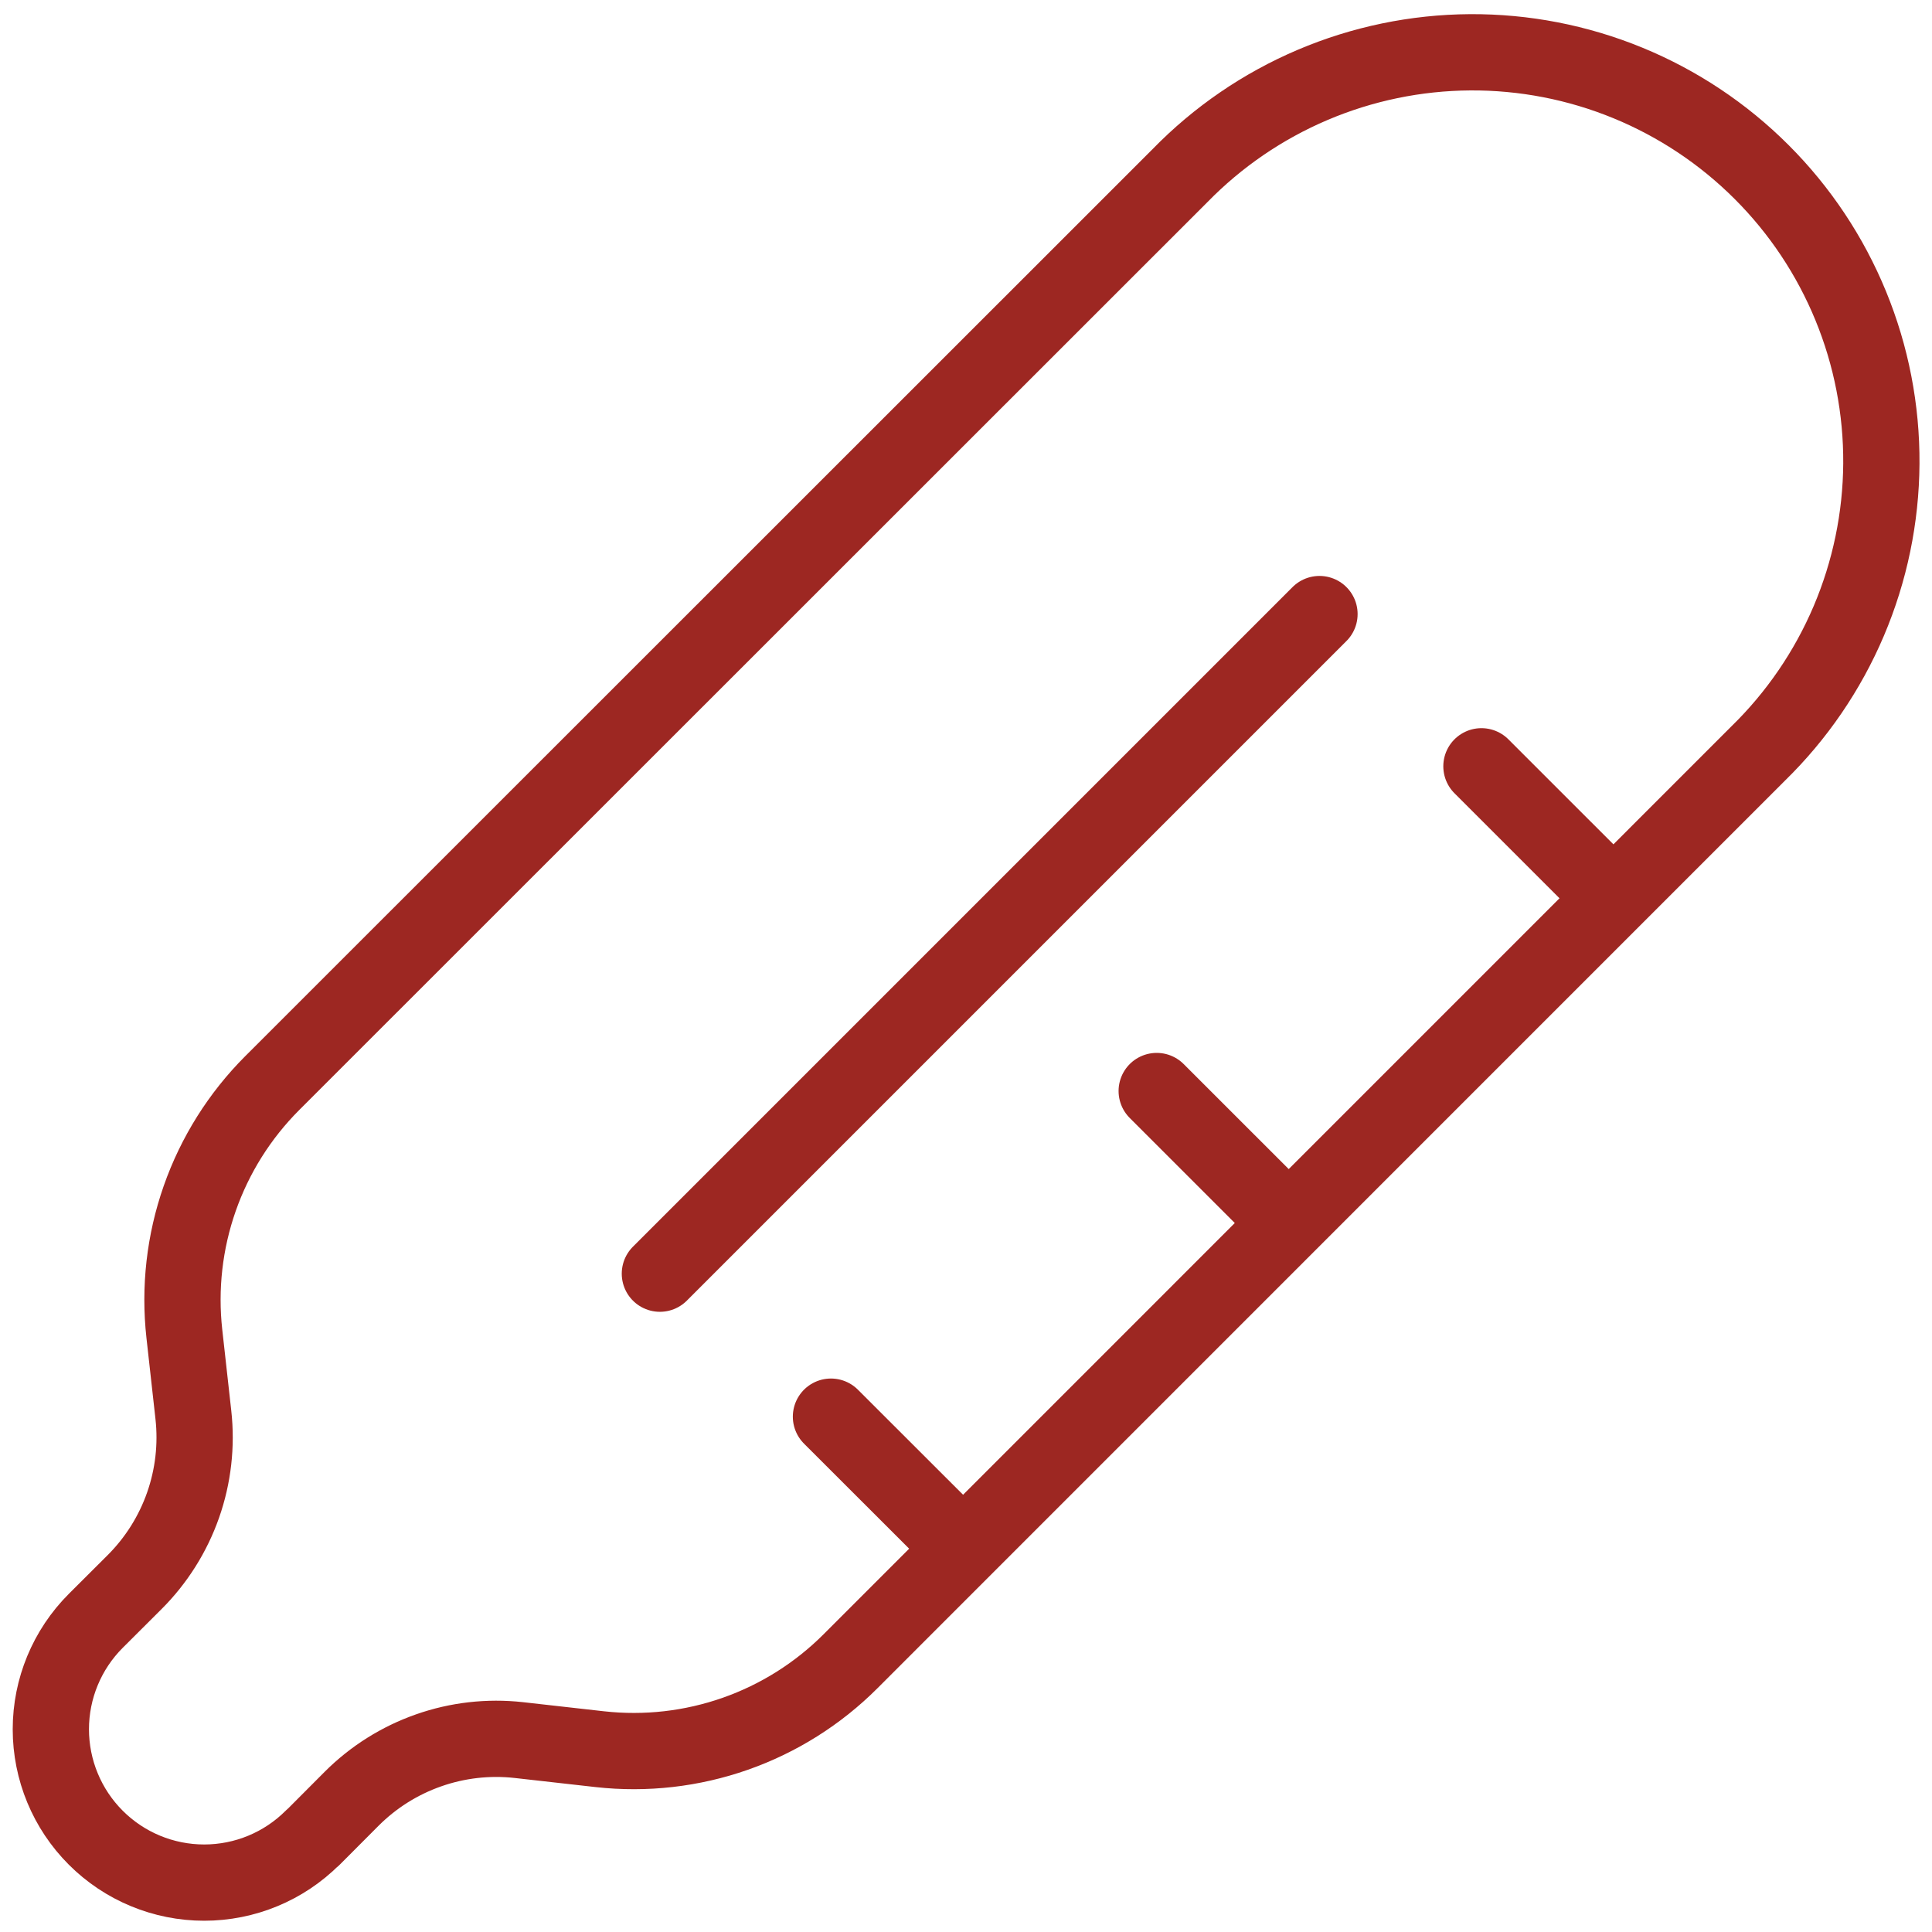
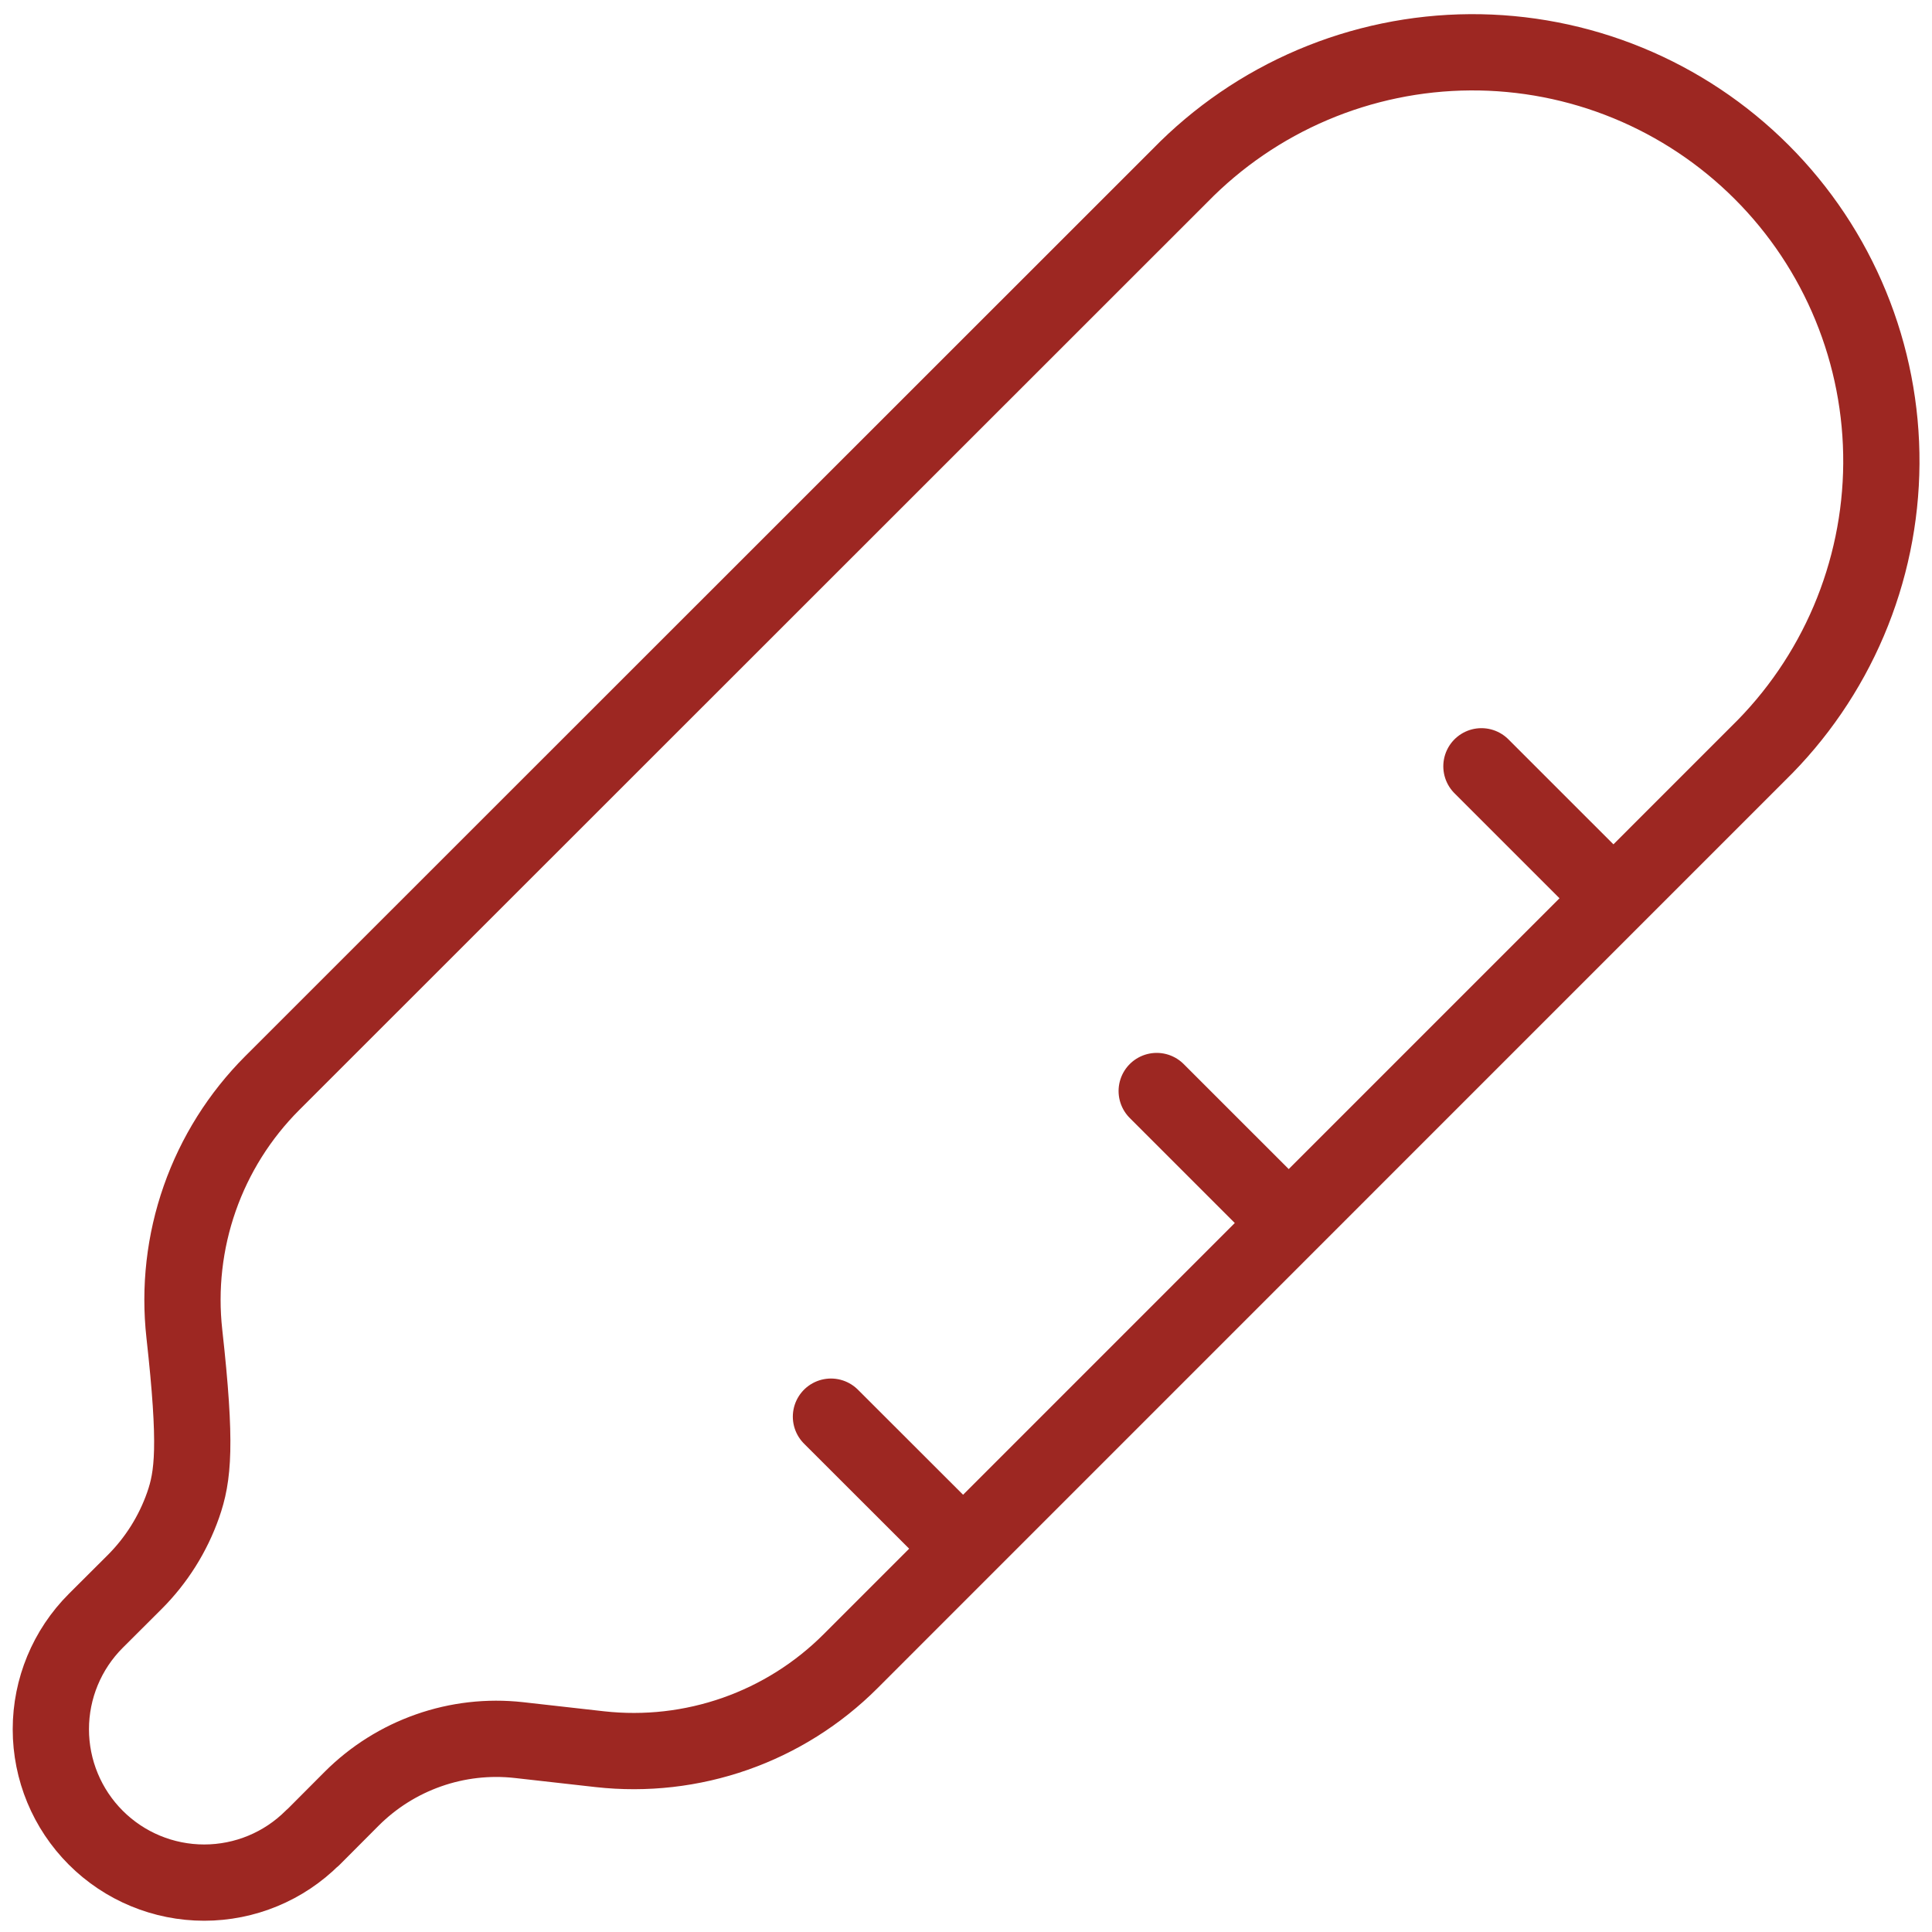
<svg xmlns="http://www.w3.org/2000/svg" width="76" height="76" viewBox="0 0 76 76" fill="none">
-   <path d="M58.276 30.144L63.466 35.333M45.502 42.918L50.692 48.107M32.688 55.728L37.882 60.917M12.306 72.29L13.834 70.757C14.687 69.904 15.721 69.254 16.859 68.855C17.997 68.455 19.21 68.317 20.409 68.45L23.599 68.809C25.396 69.009 27.216 68.802 28.923 68.203C30.63 67.604 32.18 66.628 33.459 65.348L69.154 29.649C70.678 28.163 71.892 26.389 72.725 24.43C73.558 22.471 73.994 20.366 74.008 18.238C74.021 16.109 73.612 13.999 72.803 12.03C71.995 10.061 70.804 8.272 69.298 6.767C67.793 5.262 66.004 4.07 64.035 3.262C62.066 2.453 59.956 2.044 57.827 2.057C55.699 2.071 53.594 2.507 51.635 3.34C49.676 4.173 47.902 5.387 46.416 6.911L10.709 42.606C9.43 43.886 8.455 45.436 7.857 47.143C7.259 48.849 7.052 50.669 7.252 52.467L7.607 55.66C7.74 56.858 7.601 58.071 7.202 59.208C6.802 60.346 6.152 61.379 5.3 62.231L3.767 63.76C2.636 64.891 2 66.425 2 68.025C2 69.625 2.636 71.159 3.767 72.29C4.898 73.422 6.432 74.057 8.032 74.057C9.632 74.057 11.166 73.422 12.297 72.29" stroke="#9D2722" stroke-width="3" stroke-linecap="round" stroke-linejoin="round" />
-   <path d="M25.958 50.103L51.905 24.156" stroke="#9D2722" stroke-width="3" stroke-linecap="round" />
+   <path d="M58.276 30.144L63.466 35.333M45.502 42.918L50.692 48.107M32.688 55.728L37.882 60.917M12.306 72.29L13.834 70.757C14.687 69.904 15.721 69.254 16.859 68.855C17.997 68.455 19.21 68.317 20.409 68.45L23.599 68.809C25.396 69.009 27.216 68.802 28.923 68.203C30.63 67.604 32.18 66.628 33.459 65.348L69.154 29.649C70.678 28.163 71.892 26.389 72.725 24.43C73.558 22.471 73.994 20.366 74.008 18.238C74.021 16.109 73.612 13.999 72.803 12.03C71.995 10.061 70.804 8.272 69.298 6.767C67.793 5.262 66.004 4.07 64.035 3.262C62.066 2.453 59.956 2.044 57.827 2.057C55.699 2.071 53.594 2.507 51.635 3.34C49.676 4.173 47.902 5.387 46.416 6.911L10.709 42.606C9.43 43.886 8.455 45.436 7.857 47.143C7.259 48.849 7.052 50.669 7.252 52.467C7.74 56.858 7.601 58.071 7.202 59.208C6.802 60.346 6.152 61.379 5.3 62.231L3.767 63.76C2.636 64.891 2 66.425 2 68.025C2 69.625 2.636 71.159 3.767 72.29C4.898 73.422 6.432 74.057 8.032 74.057C9.632 74.057 11.166 73.422 12.297 72.29" stroke="#9D2722" stroke-width="3" stroke-linecap="round" stroke-linejoin="round" />
</svg>